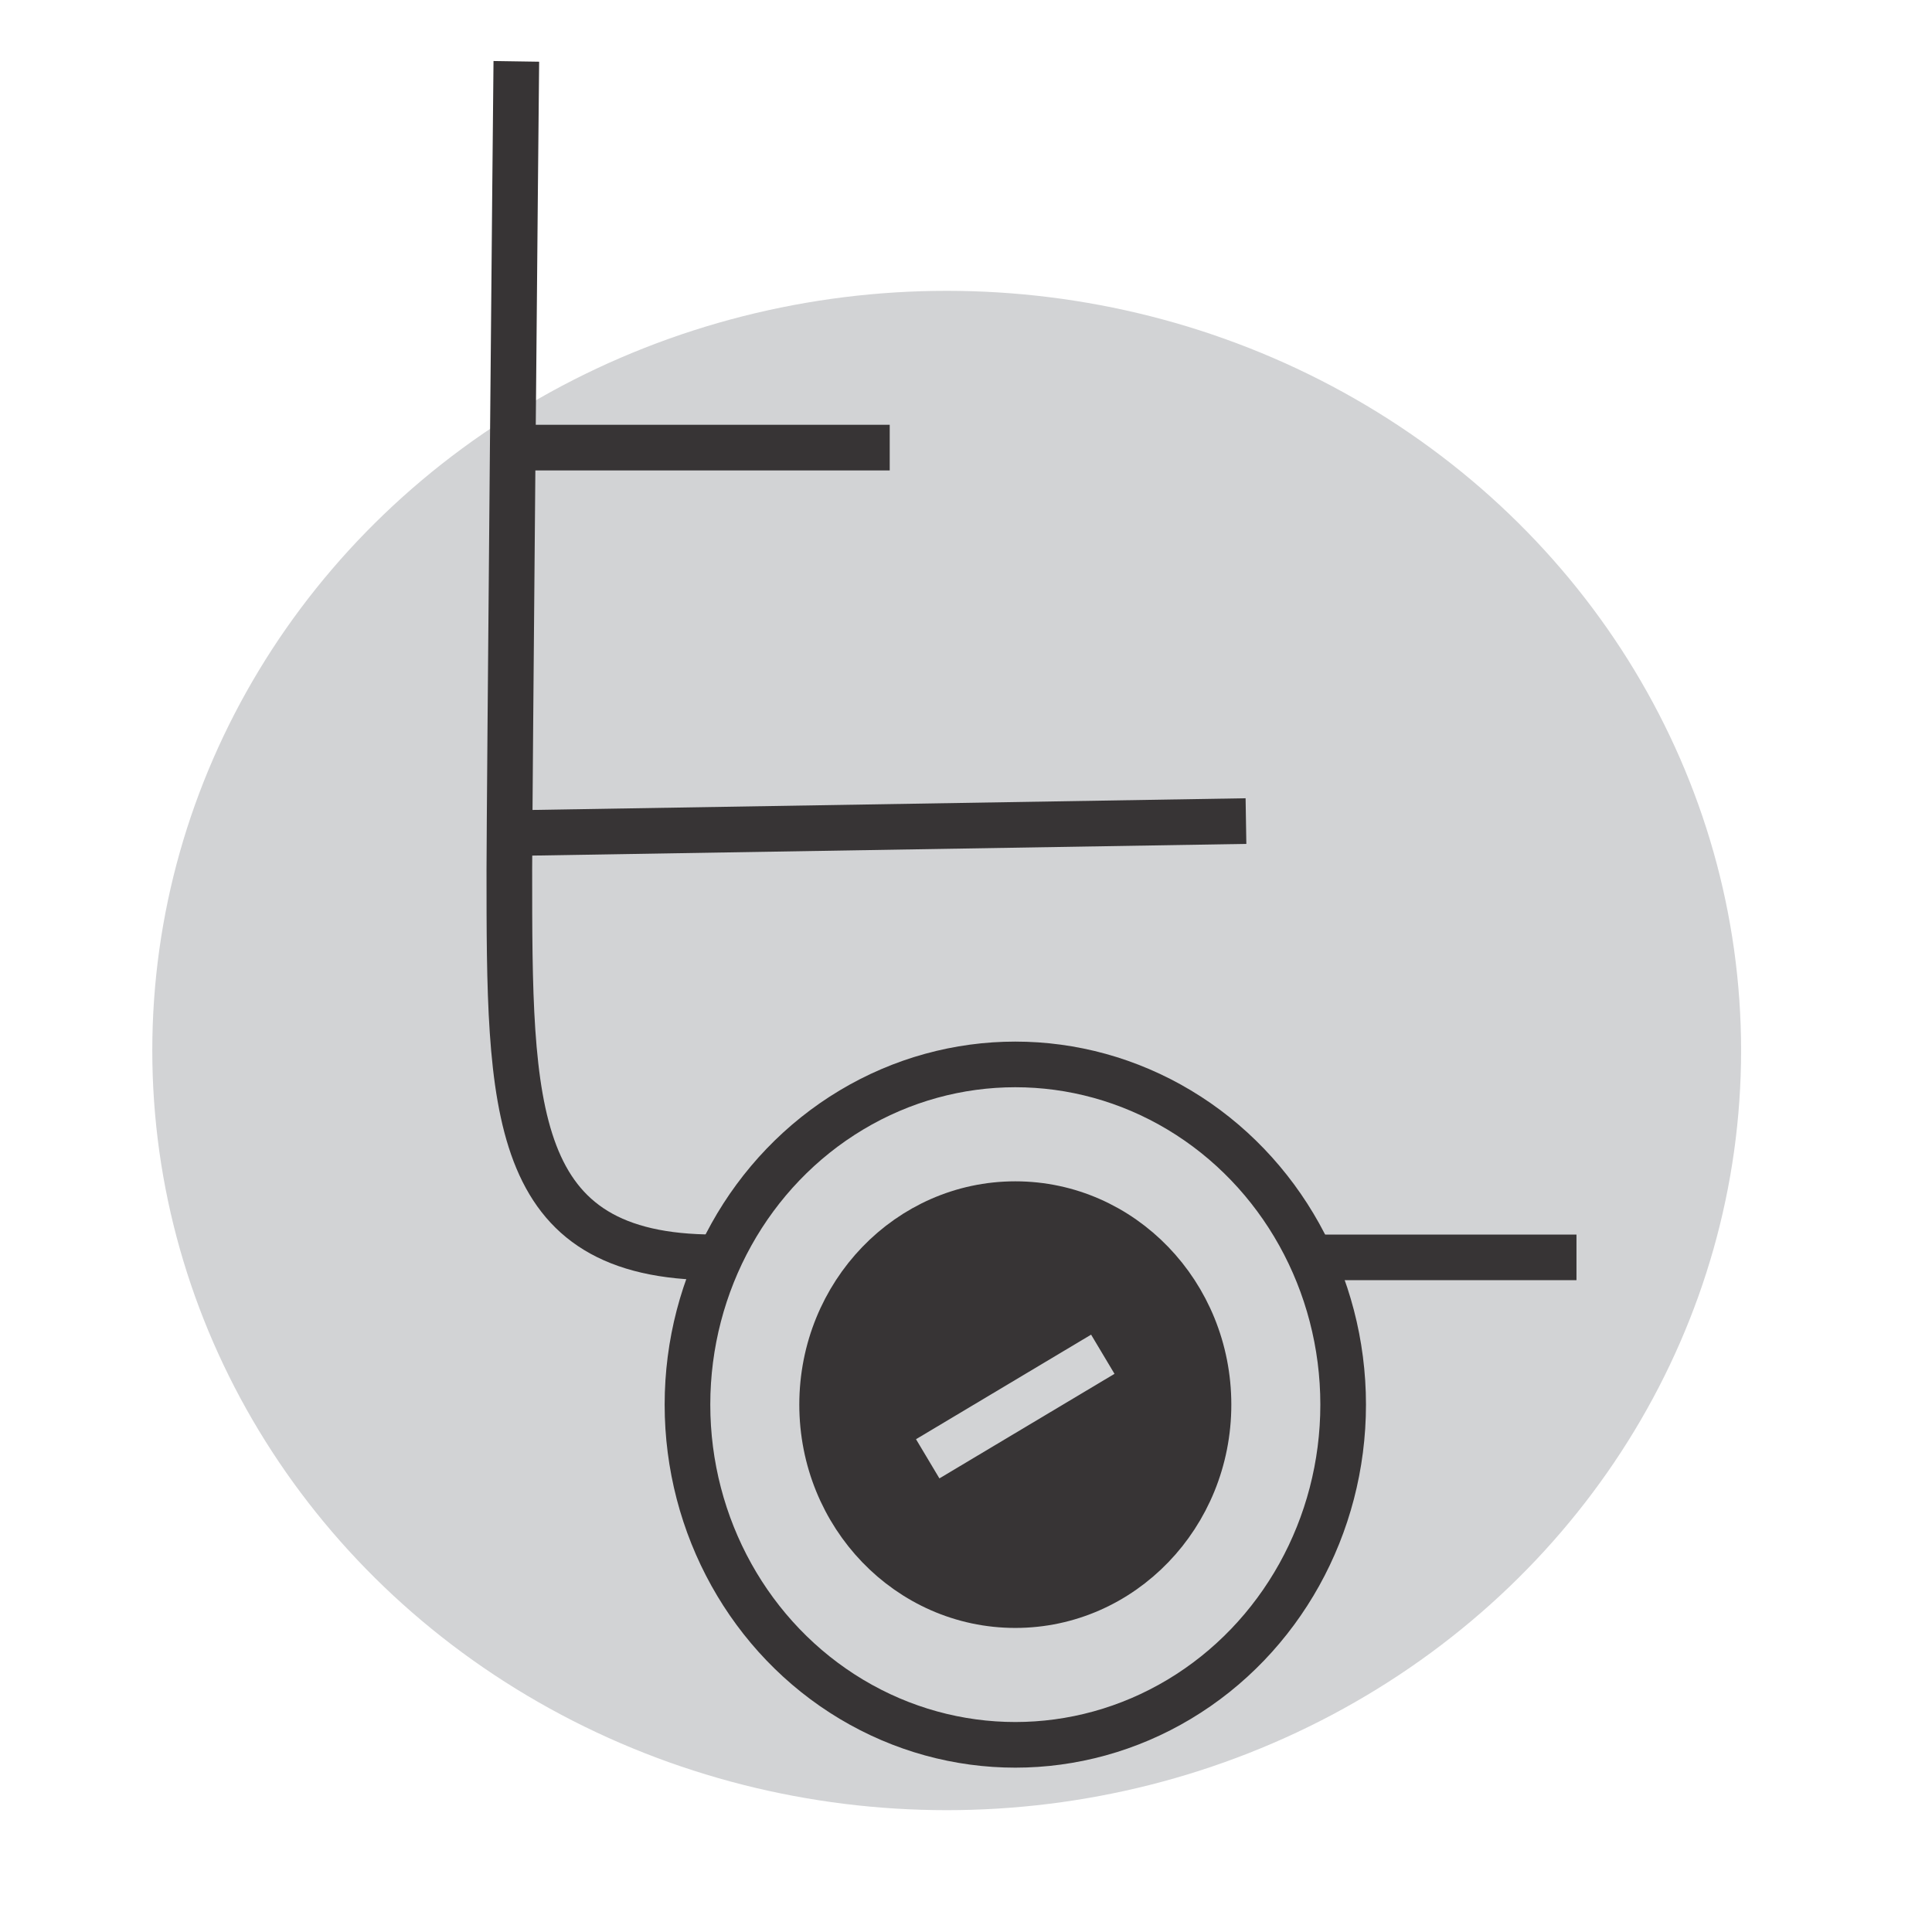
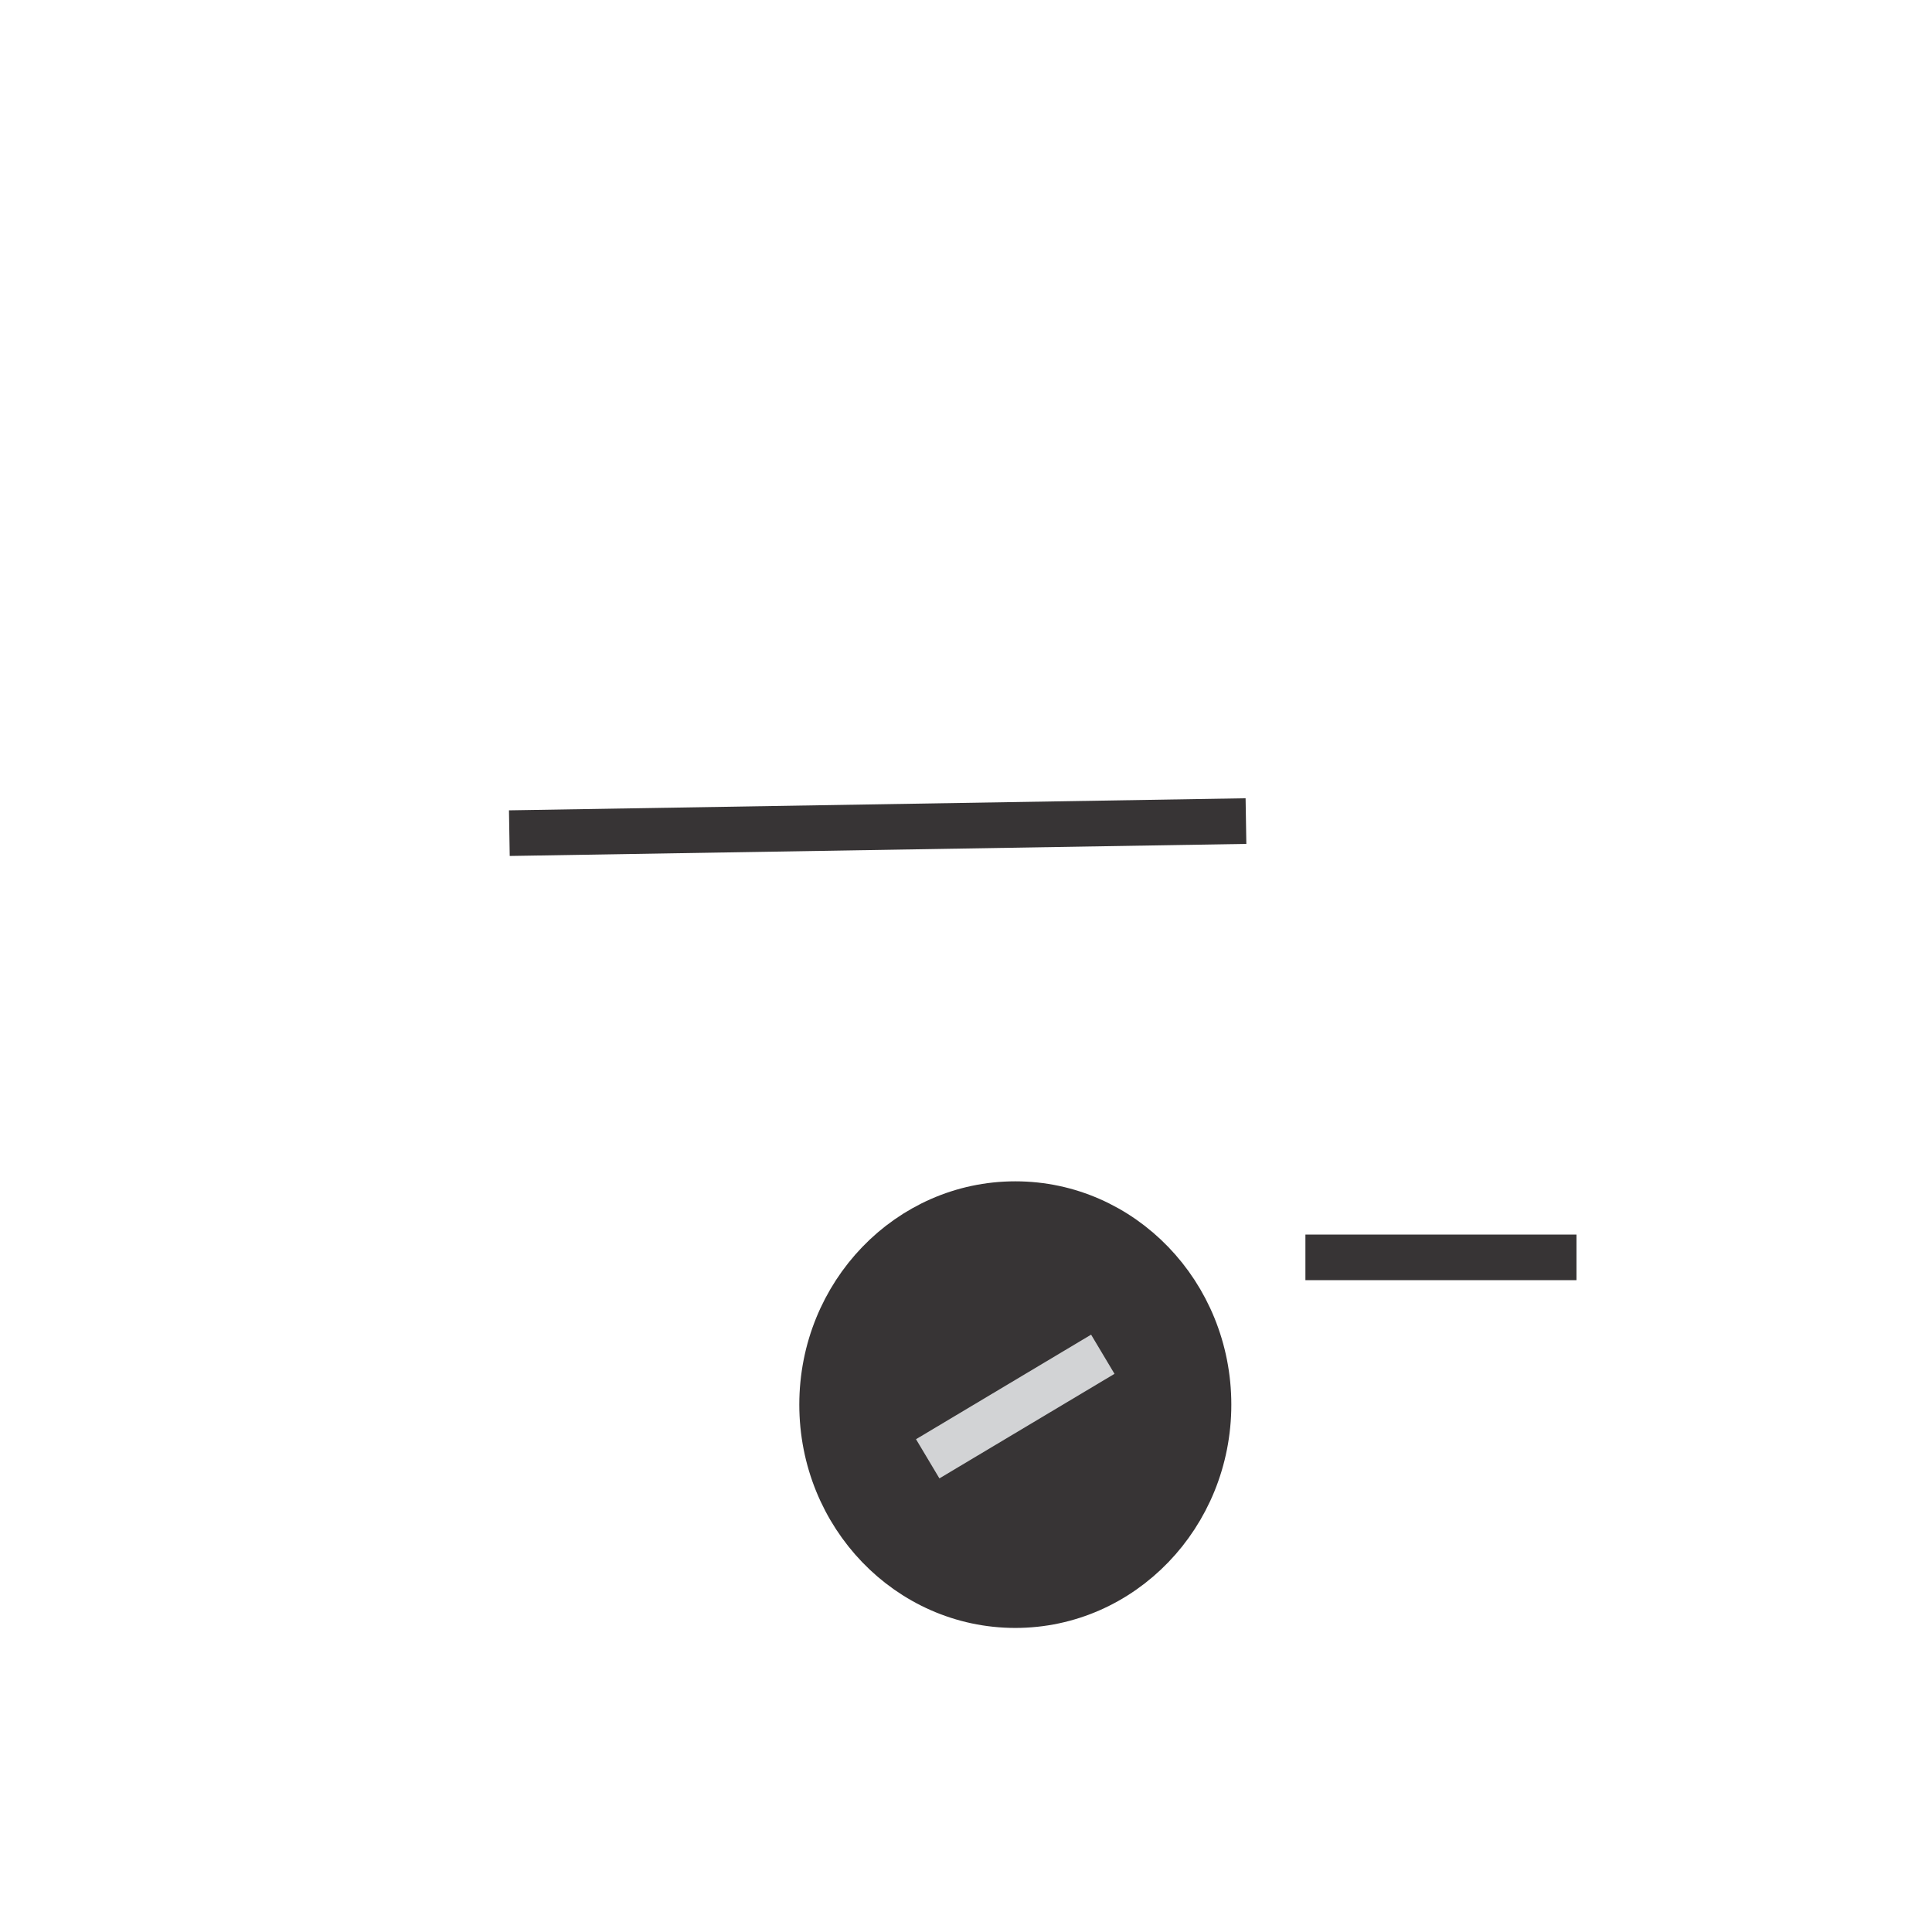
<svg xmlns="http://www.w3.org/2000/svg" xml:space="preserve" width="8.467mm" height="8.467mm" version="1.1" style="shape-rendering:geometricPrecision; text-rendering:geometricPrecision; image-rendering:optimizeQuality; fill-rule:evenodd; clip-rule:evenodd" viewBox="0 0 846.66 846.66">
  <defs>
    <style type="text/css">
   
    .str0 {stroke:#D2D3D5;stroke-width:20;stroke-miterlimit:22.926}
    .str1 {stroke:#373435;stroke-width:20;stroke-miterlimit:22.926}
    .fil1 {fill:none}
    .fil0 {fill:#D2D3D5}
    .fil2 {fill:#373435}
   
  </style>
  </defs>
  <g id="Camada_x0020_1">
    <g id="_1535547466912">
-       <ellipse class="fil0 str0" cx="414.87" cy="460.36" rx="338.13" ry="322.91" />
-       <ellipse class="fil1 str1" cx="444.94" cy="615.55" rx="143.67" ry="149.09" />
-       <path class="fil1 str1" d="M226.27 26.89c-0.16,10.43 -3.06,328.48 -3.06,354.1 0,105.31 0,170.01 89.97,170.01" />
      <path class="fil1 str1" d="M572.07 551.02c73.81,0 118.79,0 118.79,0" />
-       <path class="fil1 str1" d="M223.21 196.15c166.69,0 166.69,0 166.69,0" />
      <line class="fil1 str1" x1="223.21" y1="365.11" x2="546.02" y2="359.82" />
      <ellipse class="fil2 str1" cx="444.94" cy="615.55" rx="84.66" ry="87.86" />
    </g>
    <line class="fil1 str0" x1="406.55" y1="639.29" x2="483.28" y2="593.47" />
  </g>
  <g id="Camada_x0020_1_0">
 </g>
</svg>